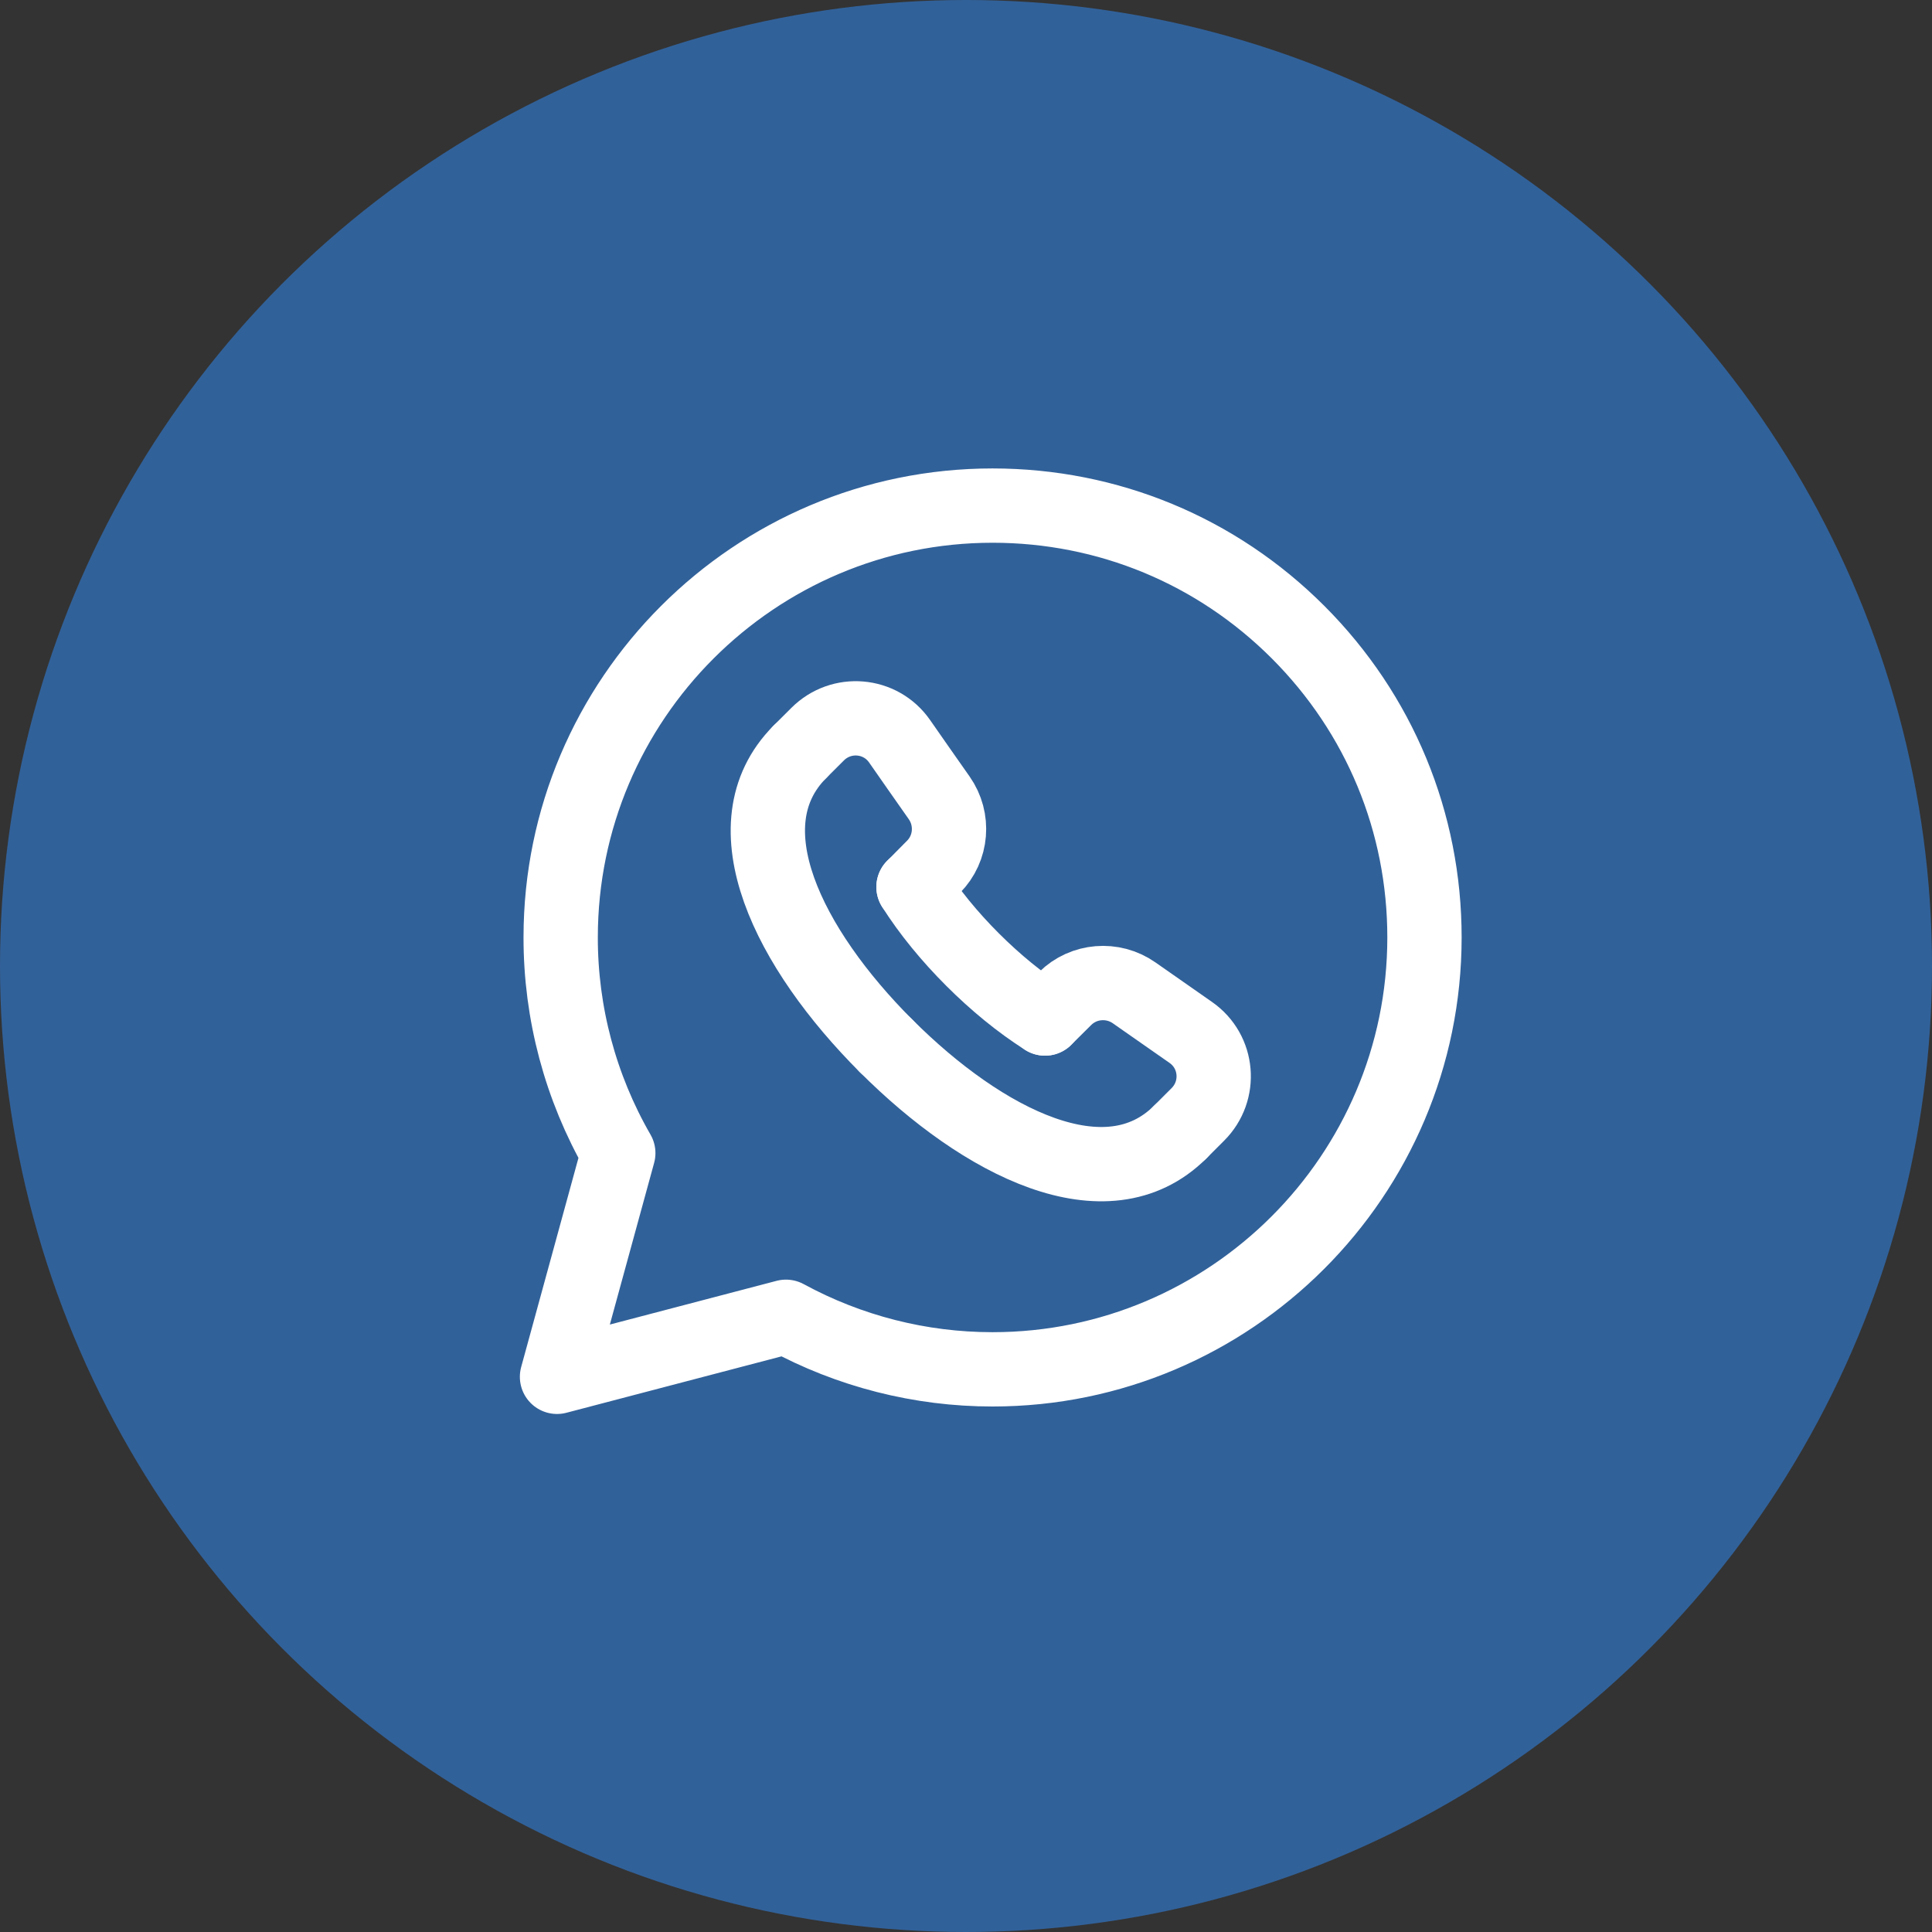
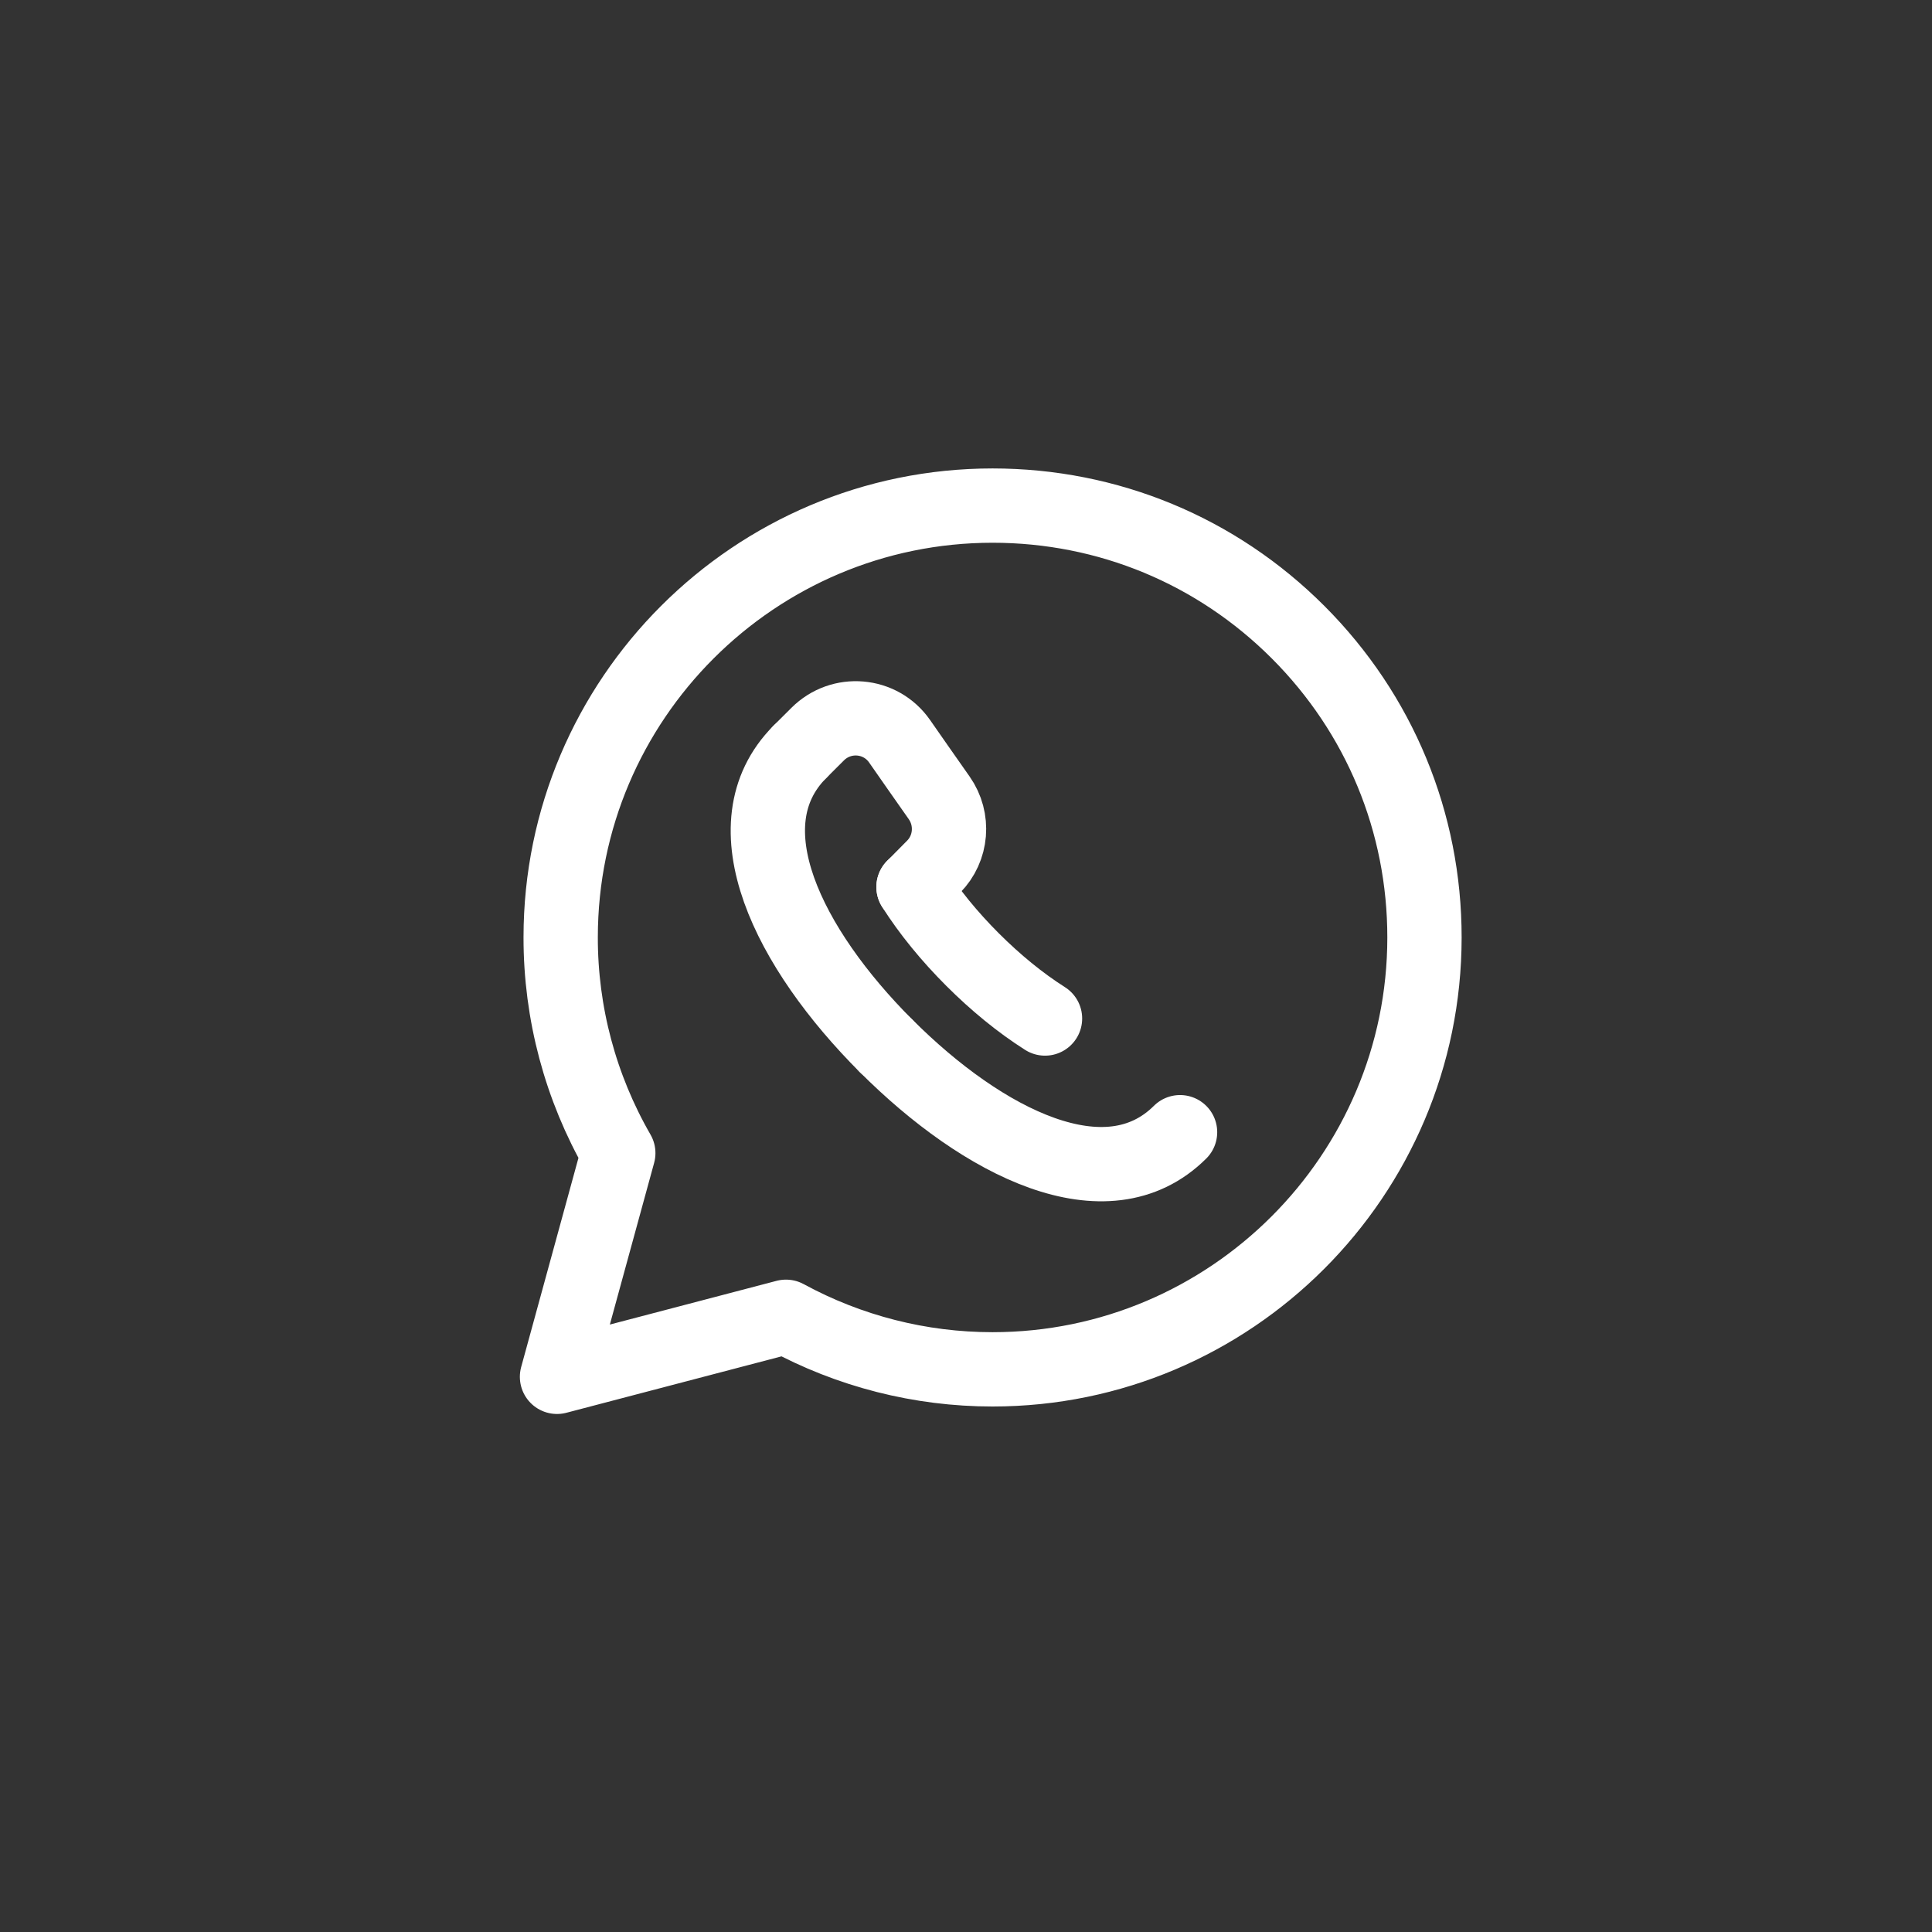
<svg xmlns="http://www.w3.org/2000/svg" width="39" height="39" viewBox="0 0 39 39" fill="none">
  <rect x="0" y="0" width="39" height="39" fill="#333333" stroke="none" />
-   <circle cx="19.5" cy="19.5" r="19.5" fill="#316199" />
  <path fill-rule="evenodd" clip-rule="evenodd" d="M26.204 12.762C24.558 11.115 22.369 10.207 20.037 10.206C15.23 10.206 11.319 14.115 11.318 18.92C11.316 20.449 11.717 21.952 12.481 23.277L11.244 27.793L15.866 26.581C17.145 27.277 18.577 27.642 20.033 27.642H20.037C24.842 27.642 28.753 23.732 28.755 18.927C28.756 16.599 27.85 14.41 26.204 12.762Z" stroke="white" stroke-width="1.5" stroke-linecap="round" stroke-linejoin="round" />
-   <path d="M21.095 20.56L21.501 20.157C21.874 19.787 22.464 19.74 22.894 20.042C23.31 20.334 23.686 20.596 24.036 20.84C24.592 21.226 24.659 22.018 24.18 22.496L23.821 22.855" stroke="white" stroke-width="1.5" stroke-linecap="round" stroke-linejoin="round" />
  <path d="M16.145 15.179L16.505 14.82C16.983 14.342 17.774 14.409 18.16 14.964C18.404 15.314 18.666 15.69 18.959 16.106C19.261 16.536 19.215 17.126 18.843 17.499L18.441 17.905" stroke="white" stroke-width="1.5" stroke-linecap="round" stroke-linejoin="round" />
  <path d="M23.821 22.855C22.34 24.329 19.851 23.077 17.886 21.111" stroke="white" stroke-width="1.5" stroke-linecap="round" stroke-linejoin="round" />
  <path d="M17.888 21.114C15.923 19.148 14.671 16.66 16.145 15.179" stroke="white" stroke-width="1.5" stroke-linecap="round" stroke-linejoin="round" />
  <path d="M18.44 17.905C18.759 18.408 19.168 18.906 19.63 19.368L19.632 19.37C20.094 19.832 20.592 20.241 21.095 20.56" stroke="white" stroke-width="1.5" stroke-linecap="round" stroke-linejoin="round" />
</svg>